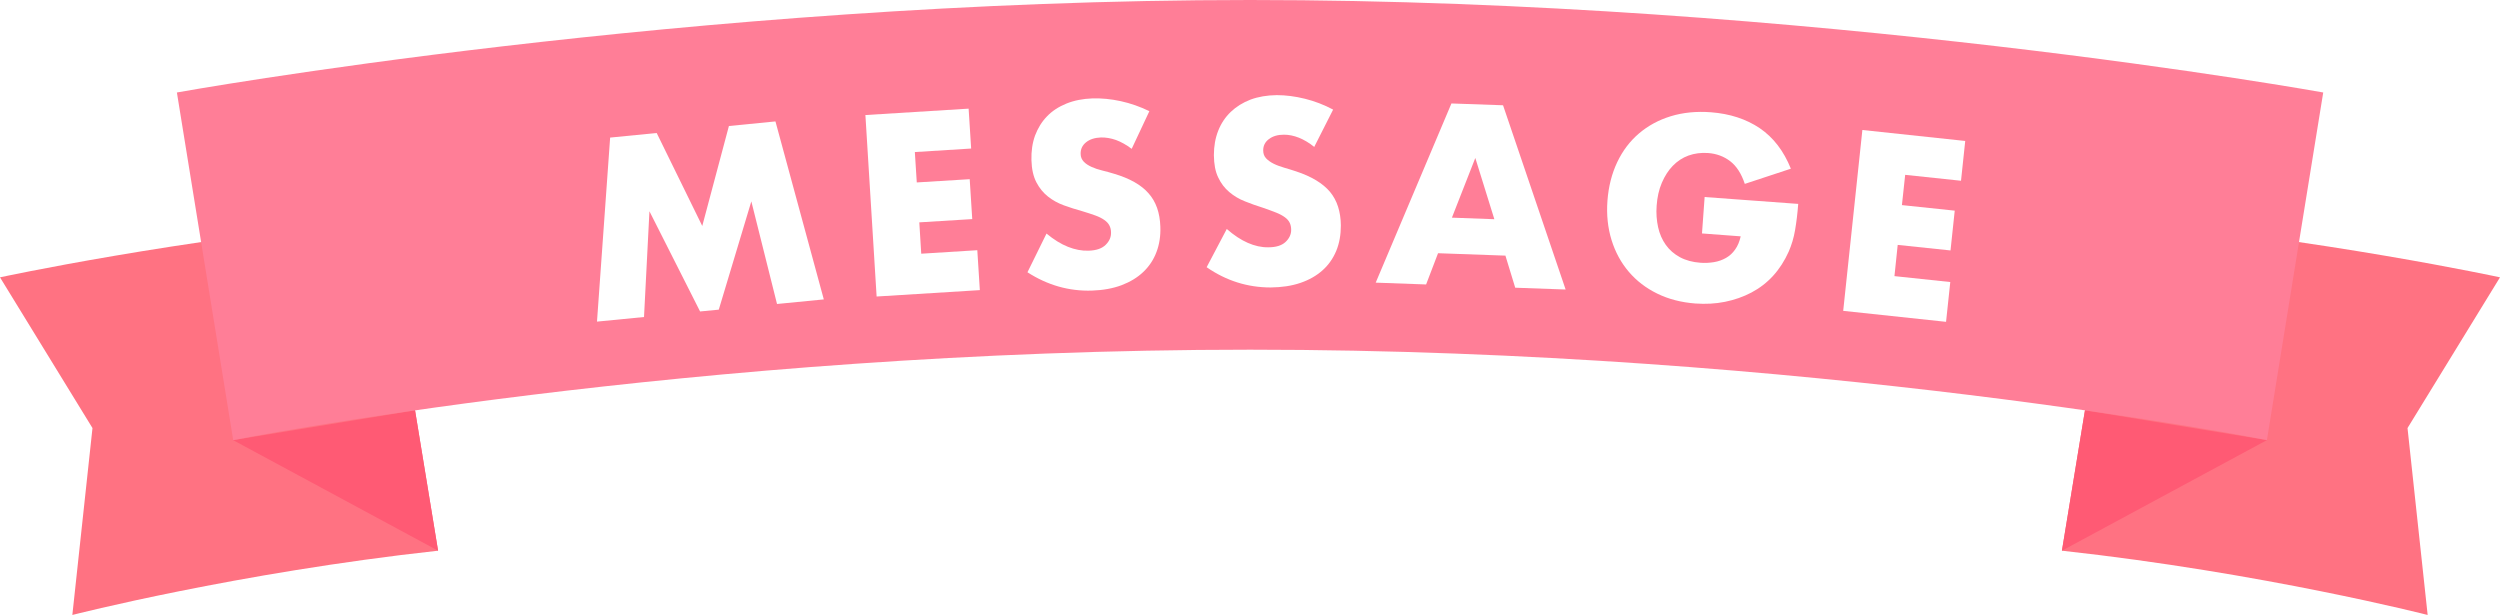
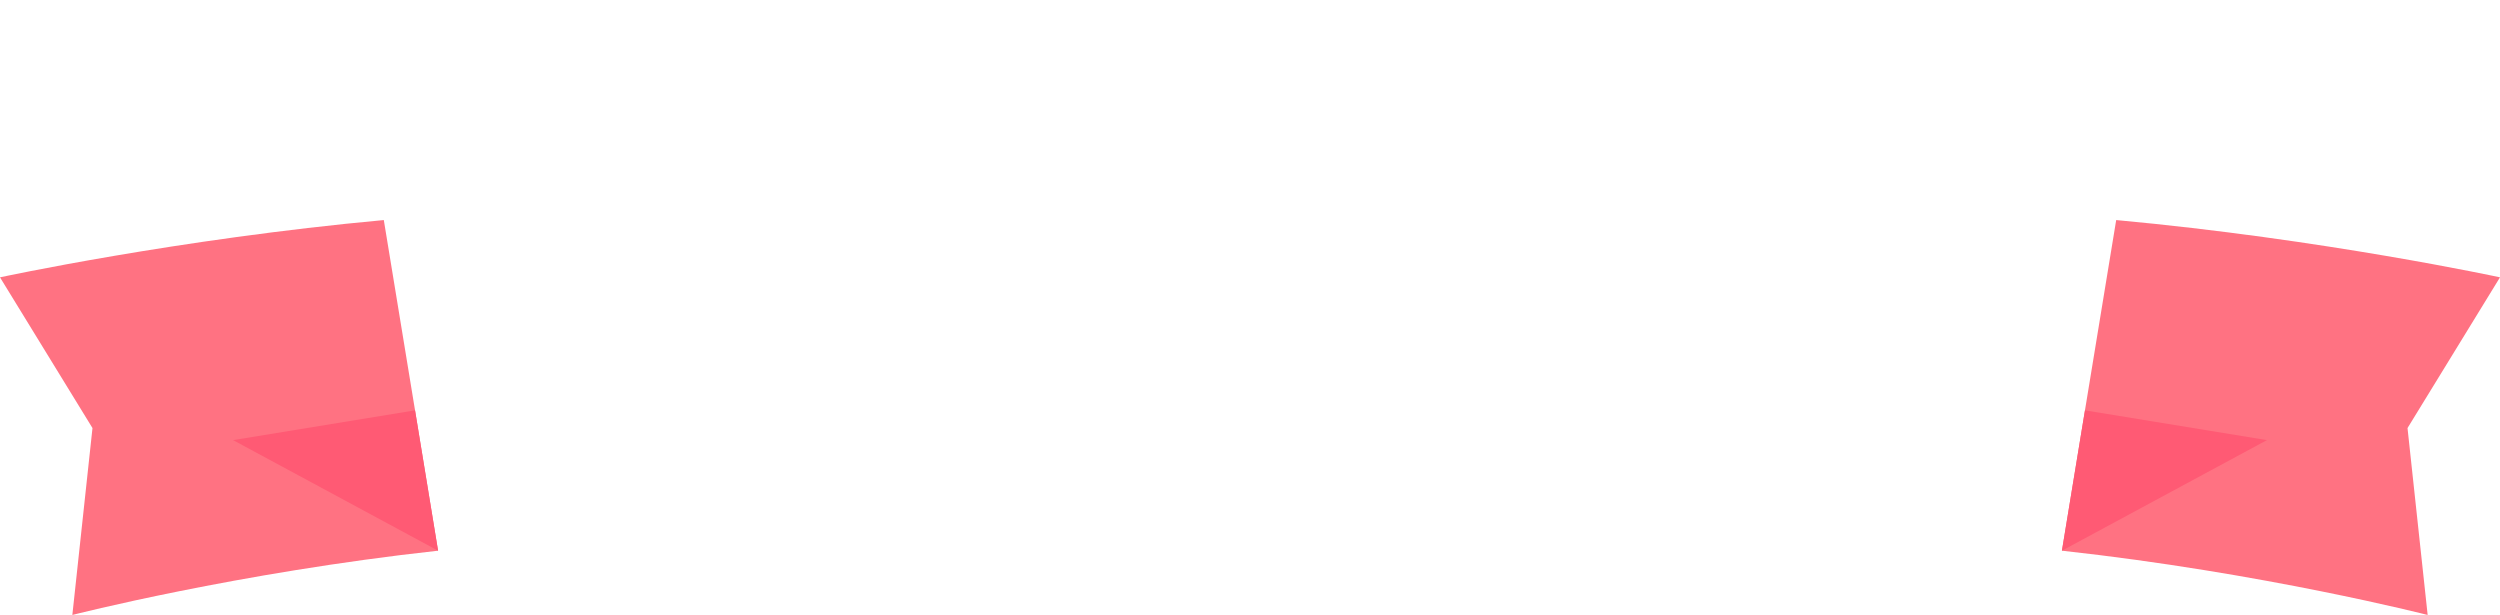
<svg xmlns="http://www.w3.org/2000/svg" id="_レイヤー_2" viewBox="0 0 207.33 51">
  <defs>
    <style>.cls-1{fill:#fff;}.cls-2{fill:#ff5a74;}.cls-3{fill:#ff7e97;}.cls-4{fill:#ff7282;}.cls-5{filter:url(#drop-shadow-1);}</style>
    <filter id="drop-shadow-1" filterUnits="userSpaceOnUse">
      <feOffset dx="2" dy="2" />
      <feGaussianBlur result="blur" stdDeviation="0" />
      <feFlood flood-color="#000" flood-opacity=".1" />
      <feComposite in2="blur" operator="in" />
      <feComposite in="SourceGraphic" />
    </filter>
  </defs>
  <g id="contents">
    <g>
      <g>
-         <path class="cls-4" d="M36.33,45.67c-16.67,1.83-30.33,5.33-30.33,5.33l1.67-15.5L0,23s14.67-3.17,31.83-4.75l4.5,27.42Z" />
+         <path class="cls-4" d="M36.33,45.67c-16.67,1.83-30.33,5.33-30.33,5.33l1.67-15.5L0,23s14.67-3.17,31.83-4.75l4.5,27.42" />
        <polygon class="cls-2" points="19.33 36.5 36.33 45.67 34.42 34.03 19.33 36.5" />
        <path class="cls-4" d="M171,45.67c16.67,1.83,30.33,5.33,30.33,5.33l-1.67-15.5,7.67-12.5s-14.67-3.17-31.83-4.75l-4.5,27.42Z" />
        <polygon class="cls-2" points="188 36.5 171 45.67 172.91 34.03 188 36.5" />
-         <path class="cls-3" d="M103.67,0c46.5,0,89,7.67,89,7.67l-4.67,28.83s-37.83-7.5-84.33-7.5c-46.5,0-84.33,7.5-84.33,7.5L14.67,7.67S57.17,0,103.67,0" />
      </g>
      <g class="cls-5">
-         <path class="cls-1" d="M47.51,24.67l1.09-15.26,3.86-.38,3.78,7.71,2.21-8.29,3.86-.38,4.01,14.76-3.88,.38-2.13-8.51-2.7,8.98-1.55,.15-4.2-8.31-.45,8.77-3.88,.38Z" />
        <path class="cls-1" d="M78.52,10.32l-4.65,.29,.16,2.52,4.39-.27,.21,3.31-4.39,.27,.16,2.6,4.65-.29,.21,3.31-8.56,.53-.93-15.05,8.56-.53,.21,3.31Z" />
-         <path class="cls-1" d="M91.85,10.34c-.44-.33-.87-.57-1.3-.73-.43-.15-.85-.22-1.25-.21-.51,.02-.92,.15-1.23,.4-.31,.25-.46,.57-.45,.96,0,.27,.1,.48,.26,.65s.38,.31,.64,.43c.26,.12,.56,.22,.89,.3,.33,.08,.66,.17,.98,.27,1.29,.38,2.25,.92,2.86,1.62,.62,.69,.94,1.61,.98,2.76,.03,.77-.08,1.48-.32,2.11-.24,.64-.6,1.18-1.09,1.65-.48,.46-1.09,.83-1.8,1.1-.72,.27-1.54,.42-2.46,.45-1.91,.06-3.69-.45-5.35-1.52l1.58-3.21c.6,.5,1.2,.87,1.78,1.1,.58,.23,1.15,.34,1.71,.32,.64-.02,1.11-.18,1.42-.49s.45-.64,.44-1.02c0-.23-.05-.42-.14-.59s-.22-.31-.42-.45-.44-.26-.74-.37-.67-.23-1.1-.36c-.51-.14-1.01-.3-1.51-.48-.49-.18-.93-.42-1.32-.73-.39-.31-.71-.7-.96-1.18-.25-.48-.39-1.09-.41-1.84-.02-.75,.08-1.43,.3-2.04,.23-.61,.56-1.15,.99-1.59,.43-.45,.97-.8,1.61-1.06,.64-.26,1.36-.4,2.16-.43,.75-.02,1.53,.05,2.35,.23,.82,.18,1.61,.46,2.37,.83l-1.46,3.11Z" />
        <path class="cls-1" d="M107,10.19c-.43-.35-.86-.6-1.28-.77-.43-.17-.84-.25-1.24-.25-.51,0-.92,.12-1.24,.36-.32,.24-.48,.55-.48,.94,0,.27,.08,.49,.24,.66,.16,.17,.37,.32,.63,.45s.55,.23,.88,.33,.65,.19,.97,.3c1.28,.42,2.22,.99,2.82,1.7,.59,.71,.89,1.64,.9,2.79,0,.77-.12,1.47-.38,2.1s-.64,1.17-1.13,1.61c-.5,.45-1.11,.8-1.84,1.05-.73,.25-1.55,.37-2.47,.38-1.91,0-3.68-.55-5.31-1.68l1.67-3.17c.59,.52,1.17,.9,1.74,1.15,.57,.25,1.14,.38,1.7,.37,.64,0,1.12-.15,1.43-.44,.31-.29,.47-.63,.47-1,0-.23-.04-.42-.12-.59-.08-.17-.21-.32-.4-.46-.19-.14-.43-.27-.73-.39s-.66-.25-1.09-.4c-.51-.16-1-.33-1.49-.53-.49-.19-.92-.45-1.3-.77-.38-.32-.69-.72-.92-1.21-.24-.49-.35-1.1-.36-1.85,0-.75,.12-1.42,.36-2.03,.24-.61,.59-1.13,1.04-1.56s.99-.77,1.64-1.02c.65-.24,1.37-.36,2.17-.37,.75,0,1.53,.1,2.34,.3,.81,.2,1.59,.5,2.34,.9l-1.55,3.06Z" />
-         <path class="cls-1" d="M122.86,19.2l-5.6-.2-.99,2.59-4.18-.15,6.28-14.86,4.28,.15,5.19,15.28-4.18-.15-.81-2.65Zm-.93-3.02l-1.58-5.08-1.94,4.95,3.52,.13Z" />
        <path class="cls-1" d="M139.37,14.34l7.76,.57c-.06,.8-.15,1.52-.26,2.17-.11,.65-.29,1.24-.53,1.79-.34,.76-.77,1.43-1.29,2-.52,.57-1.12,1.03-1.8,1.39-.68,.36-1.41,.61-2.19,.77-.79,.16-1.61,.2-2.46,.14-1.17-.09-2.22-.36-3.16-.82-.94-.46-1.72-1.06-2.36-1.81-.64-.75-1.12-1.63-1.43-2.63s-.43-2.1-.34-3.28c.09-1.17,.36-2.23,.81-3.18,.45-.95,1.05-1.74,1.8-2.38,.75-.64,1.63-1.12,2.64-1.43s2.12-.42,3.33-.33c1.57,.12,2.92,.56,4.05,1.32,1.13,.77,1.99,1.89,2.58,3.36l-3.82,1.26c-.28-.85-.69-1.48-1.21-1.88s-1.14-.63-1.84-.68c-.58-.04-1.12,.03-1.62,.21-.5,.18-.93,.47-1.3,.85-.37,.38-.67,.85-.91,1.41-.24,.56-.38,1.19-.43,1.89-.05,.64,0,1.24,.12,1.79s.34,1.05,.64,1.47c.3,.42,.69,.76,1.17,1.02s1.04,.41,1.69,.46c.38,.03,.76,.01,1.13-.05,.37-.06,.7-.18,1-.35,.3-.17,.55-.4,.76-.7,.21-.29,.36-.65,.46-1.09l-3.21-.24,.22-3.03Z" />
        <path class="cls-1" d="M160.63,12.99l-4.63-.49-.27,2.51,4.38,.46-.35,3.3-4.38-.46-.27,2.59,4.63,.49-.35,3.3-8.53-.91,1.59-15,8.53,.91-.35,3.3Z" />
      </g>
    </g>
  </g>
</svg>